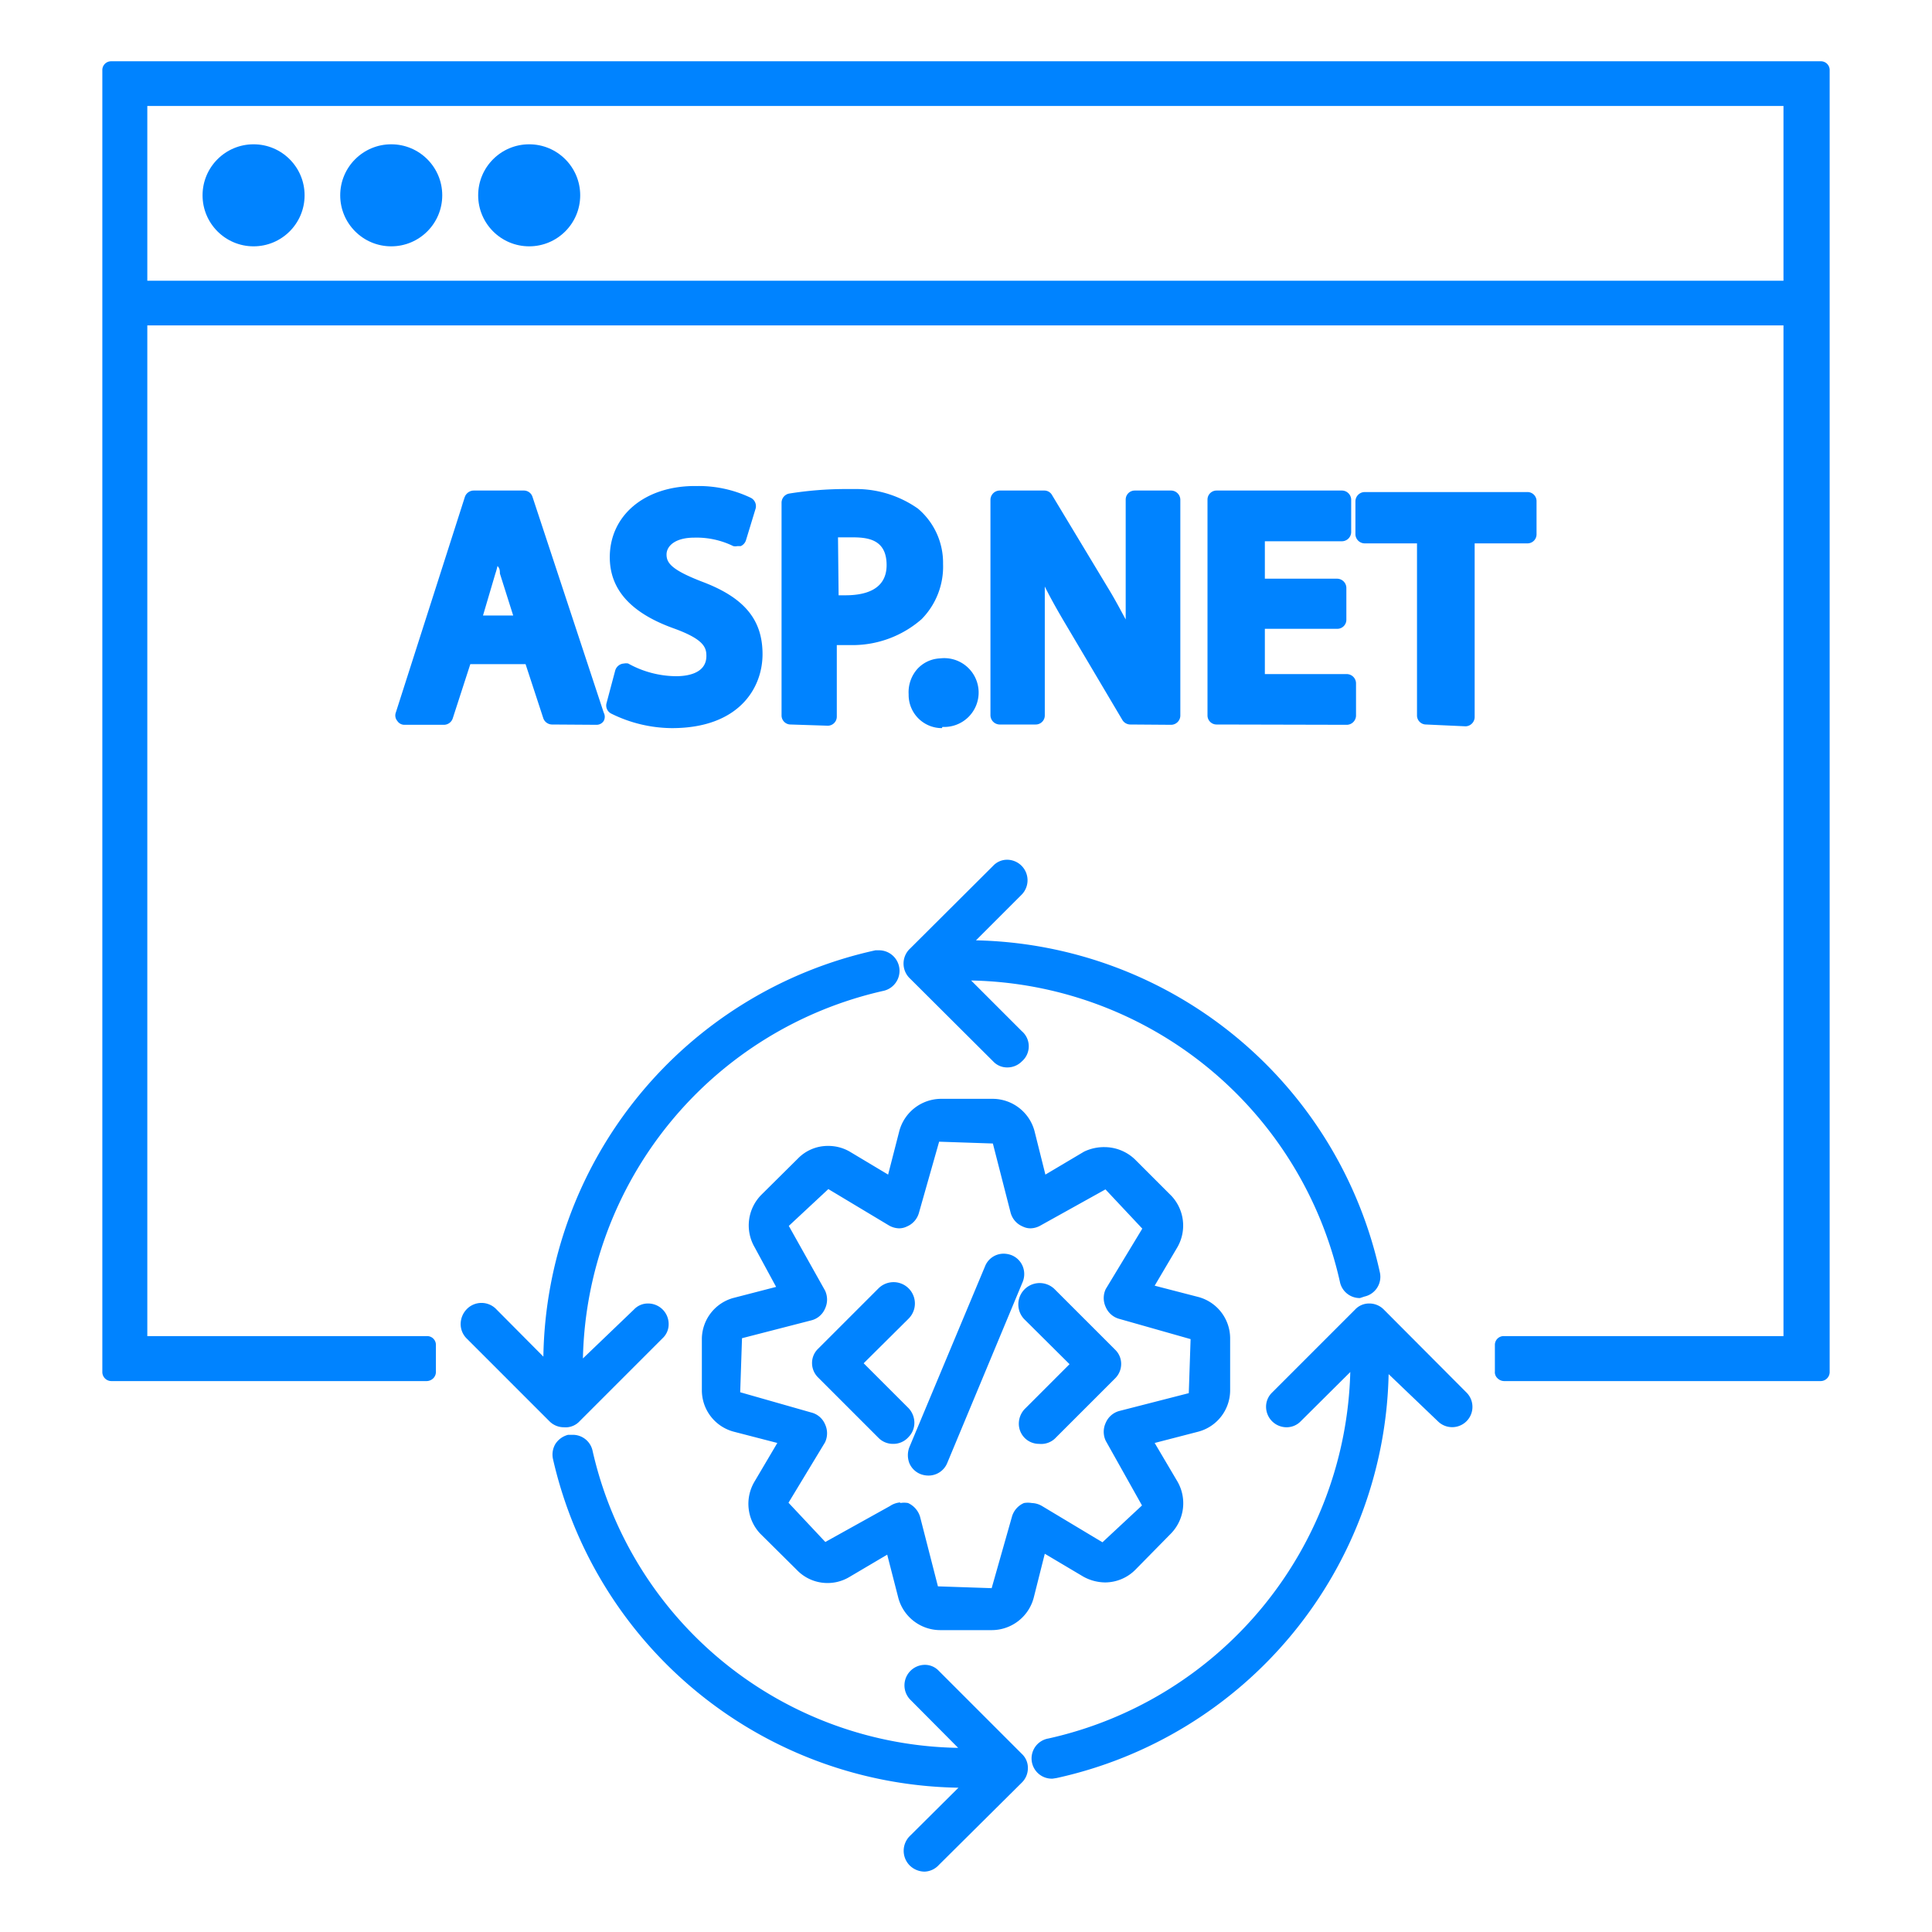
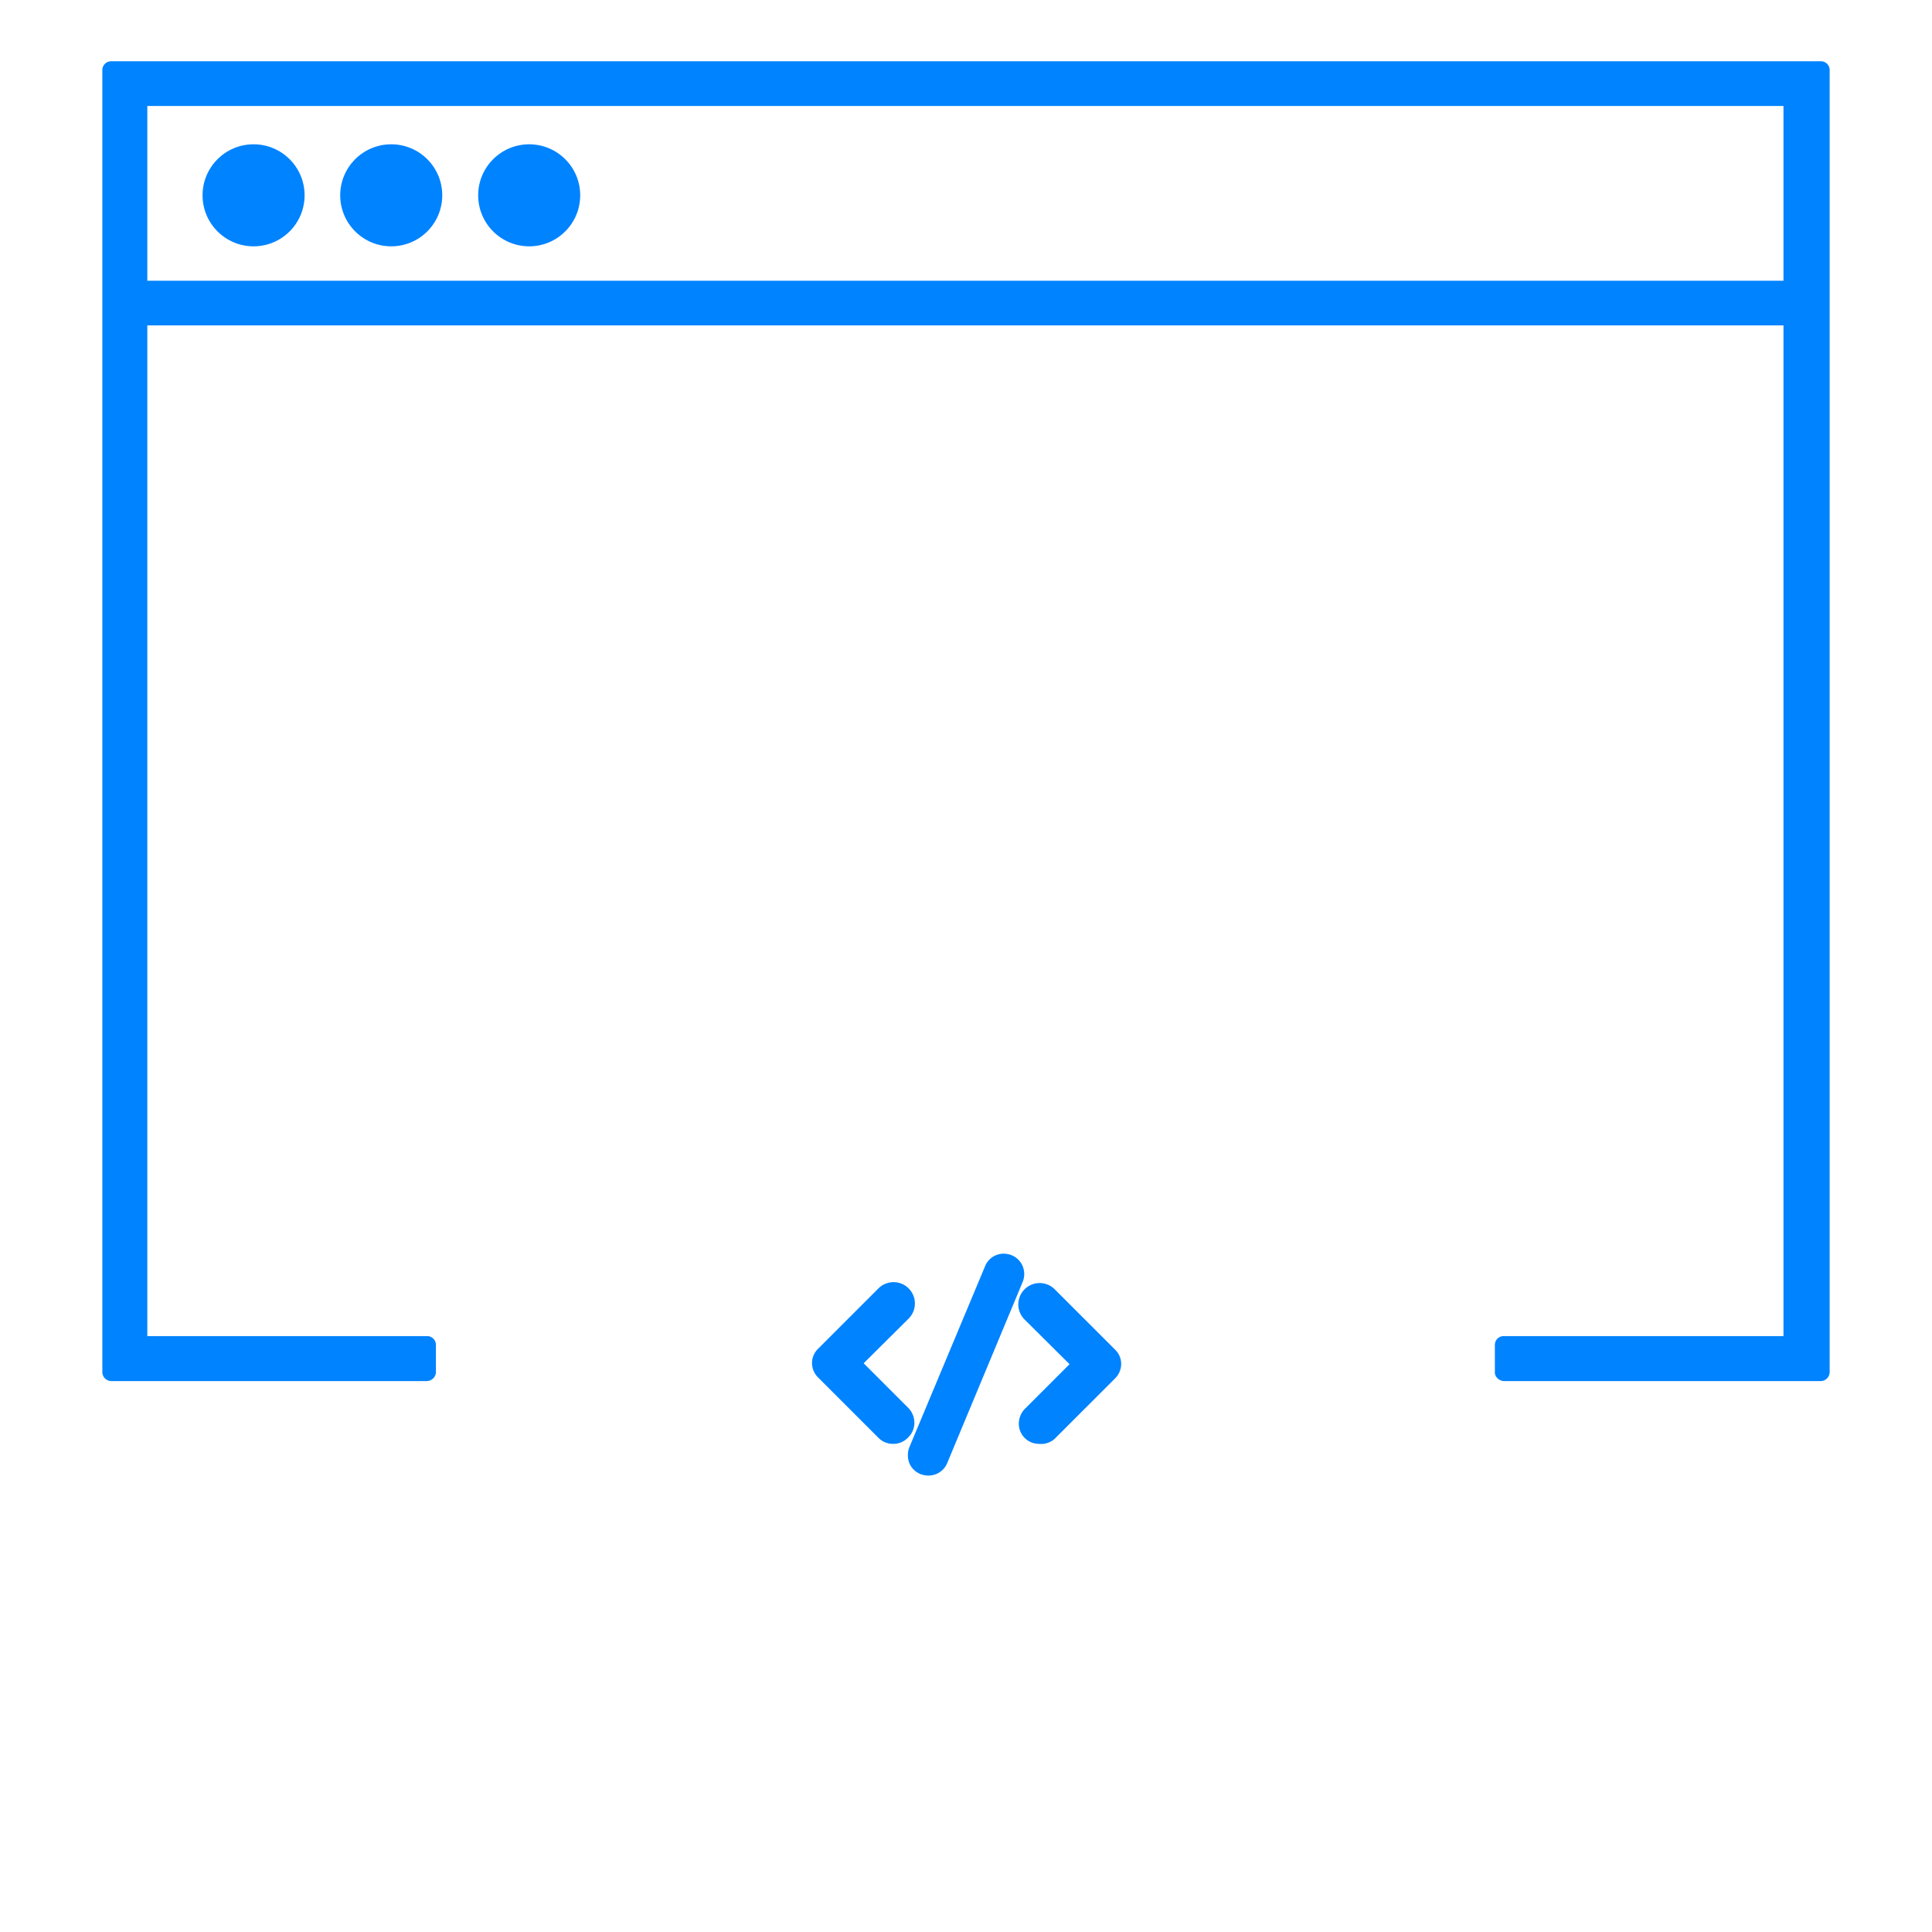
<svg xmlns="http://www.w3.org/2000/svg" viewBox="0 0 64 64">
  <defs>
    <style>.cls-2{fill:#0083ff}</style>
  </defs>
  <g id="Layer_2" data-name="Layer 2">
    <g id="Layer_1-2" data-name="Layer 1">
      <g id="ASP.NET_Integration" data-name="ASP.NET Integration">
-         <path fill="none" d="M0 0h64v64H0z" />
        <path class="cls-2" d="M49.82 45.75a.32.32 0 0 1-.22-.1.27.27 0 0 1-.08-.22v-.87a.29.29 0 0 1 .3-.3h9.26V3.51H4.88v40.75h9.26a.29.29 0 0 1 .3.3v.87a.3.3 0 0 1-.08.22.32.32 0 0 1-.22.1H3.69a.3.3 0 0 1-.3-.3V2.33a.29.29 0 0 1 .3-.3h56.62a.29.29 0 0 1 .3.3v43.12a.3.3 0 0 1-.3.3z" />
        <rect class="cls-2" x="3.72" y="9.3" width="56.54" height="1.48" rx=".3" />
        <circle class="cls-2" cx="8.4" cy="6.47" r="1.69" />
        <circle class="cls-2" cx="12.96" cy="6.47" r="1.69" />
        <circle class="cls-2" cx="17.53" cy="6.47" r="1.69" />
-         <path class="cls-2" d="M18.28 24a.31.31 0 0 1-.28-.2l-.59-1.8h-1.83L15 23.79a.31.31 0 0 1-.29.22H13.4a.28.28 0 0 1-.24-.13.28.28 0 0 1-.05-.27l2.29-7.15a.31.31 0 0 1 .29-.21h1.67a.3.3 0 0 1 .28.21L20 23.61a.29.29 0 0 1 0 .27.28.28 0 0 1-.24.13zM17 20.39L16.56 19c0-.08 0-.17-.08-.25a2.33 2.33 0 0 1-.07.25L16 20.39zm5.25 3.73a4.58 4.58 0 0 1-2-.48.3.3 0 0 1-.16-.34l.29-1.09a.32.32 0 0 1 .29-.23.33.33 0 0 1 .14 0 3.31 3.31 0 0 0 1.59.42c.3 0 1-.06 1-.67 0-.28-.08-.55-1.07-.91-1.43-.51-2.13-1.29-2.13-2.36 0-1.39 1.16-2.36 2.82-2.36h.1a4 4 0 0 1 1.75.39.31.31 0 0 1 .16.36l-.32 1.05a.32.32 0 0 1-.17.19h-.11a.32.32 0 0 1-.14 0 2.76 2.76 0 0 0-1.29-.28c-.64 0-.92.28-.92.56s.17.51 1.18.9c1.41.53 2 1.27 2 2.4s-.79 2.45-3 2.45zm3.94-.12a.3.3 0 0 1-.3-.3v-7.05a.31.31 0 0 1 .25-.3A11.91 11.91 0 0 1 28 16.2h.41a3.56 3.56 0 0 1 2 .65 2.35 2.35 0 0 1 .83 1.83 2.48 2.48 0 0 1-.71 1.83 3.48 3.48 0 0 1-2.28.86h-.53v2.37a.3.3 0 0 1-.3.3zm1.59-4.28H28c.58 0 1.37-.14 1.37-1s-.63-.92-1.15-.92h-.46zm3.42 4.4A1.1 1.1 0 0 1 30.1 23a1.16 1.16 0 0 1 .28-.83 1.08 1.08 0 0 1 .76-.36 1.14 1.14 0 1 1 .08 2.27zm6.24-.12a.31.31 0 0 1-.26-.15l-1.86-3.14c-.25-.42-.49-.84-.71-1.28v4.27a.3.3 0 0 1-.3.3h-1.2a.31.31 0 0 1-.3-.3v-7.15a.31.31 0 0 1 .3-.3h1.49a.29.29 0 0 1 .25.15l1.85 3.07c.21.34.4.7.59 1.05v-3.97a.3.3 0 0 1 .3-.3h1.21a.31.31 0 0 1 .3.3v7.16a.31.31 0 0 1-.3.3zm2.86 0a.3.3 0 0 1-.3-.3v-7.15a.3.3 0 0 1 .3-.3h4.16a.31.31 0 0 1 .3.3v1.08a.31.31 0 0 1-.3.3H41.9v1.24h2.4a.31.31 0 0 1 .3.3v1.06a.3.3 0 0 1-.3.3h-2.4v1.5h2.72a.31.31 0 0 1 .3.3v1.08a.31.31 0 0 1-.3.3zm6.94 0a.3.3 0 0 1-.3-.3V18H45.2a.31.31 0 0 1-.3-.3v-1.1a.31.31 0 0 1 .3-.3h5.4a.3.3 0 0 1 .3.3v1.1a.3.3 0 0 1-.3.3h-1.75v5.76a.31.31 0 0 1-.3.3zM31.15 54a1.44 1.44 0 0 1-1.39-1.06l-.37-1.44-1.27.75a1.41 1.41 0 0 1-1.73-.25l-1.21-1.2a1.44 1.44 0 0 1-.18-1.73l.75-1.27-1.43-.37a1.42 1.42 0 0 1-1.07-1.38v-1.71A1.42 1.42 0 0 1 24.28 43l1.43-.37-.71-1.31a1.44 1.44 0 0 1 .22-1.74l1.21-1.2a1.38 1.38 0 0 1 1-.42 1.41 1.41 0 0 1 .72.19l1.27.76.37-1.44a1.44 1.44 0 0 1 1.39-1.07h1.7a1.44 1.44 0 0 1 1.39 1.07l.36 1.44 1.28-.76a1.52 1.52 0 0 1 .69-.15 1.46 1.46 0 0 1 1 .41l1.21 1.21a1.44 1.44 0 0 1 .19 1.7l-.75 1.27 1.43.37a1.42 1.42 0 0 1 1.07 1.38v1.71a1.42 1.42 0 0 1-1.07 1.38l-1.43.37.75 1.27a1.44 1.44 0 0 1-.22 1.74L37.61 52a1.42 1.42 0 0 1-1 .42 1.52 1.52 0 0 1-.72-.19l-1.28-.76-.36 1.43a1.44 1.44 0 0 1-1.4 1.1zm-1.33-4.21a.75.75 0 0 1 .26 0 .73.73 0 0 1 .4.46l.59 2.3 1.78.06.67-2.36a.7.7 0 0 1 .4-.46.75.75 0 0 1 .26 0 .7.7 0 0 1 .34.1l2 1.2 1.31-1.22-1.2-2.14a.7.7 0 0 1 0-.6.68.68 0 0 1 .45-.39l2.3-.59.06-1.79-2.36-.67a.68.68 0 0 1-.45-.39.7.7 0 0 1 0-.6l1.21-2-1.22-1.3-2.14 1.19a.7.7 0 0 1-.34.1.58.58 0 0 1-.26-.06.69.69 0 0 1-.4-.45l-.59-2.3-1.78-.06-.67 2.36a.69.69 0 0 1-.4.45.58.58 0 0 1-.26.06.7.7 0 0 1-.34-.1l-2-1.2-1.31 1.22 1.2 2.14a.7.7 0 0 1 0 .6.67.67 0 0 1-.46.39l-2.29.59-.06 1.79 2.35.67a.67.67 0 0 1 .46.39.7.7 0 0 1 0 .6l-1.21 2 1.22 1.3 2.14-1.19a.7.7 0 0 1 .34-.12zM45.05 43a.67.67 0 0 1-.66-.52 12.77 12.77 0 0 0-12.22-10l1.68 1.68a.66.66 0 0 1 0 1 .67.67 0 0 1-.48.2.63.63 0 0 1-.47-.2l-2.75-2.74a.68.68 0 0 1 0-1l2.75-2.74a.63.63 0 0 1 .47-.2.68.68 0 0 1 .48 1.15l-1.52 1.52a14 14 0 0 1 13.38 11 .67.67 0 0 1-.51.8zM30.63 62a.71.71 0 0 1-.48-.19.69.69 0 0 1 0-1l1.6-1.59a14 14 0 0 1-13.43-10.88.69.69 0 0 1 .08-.51.71.71 0 0 1 .42-.3h.15a.67.67 0 0 1 .66.53 12.63 12.63 0 0 0 12.11 9.84l-1.59-1.6a.68.68 0 0 1 .48-1.15.63.63 0 0 1 .47.2l2.75 2.75a.63.63 0 0 1 .2.47.67.67 0 0 1-.2.48l-2.75 2.73a.67.67 0 0 1-.47.22zM18.68 47.28a.67.67 0 0 1-.48-.2l-2.75-2.75a.67.67 0 0 1-.19-.47.71.71 0 0 1 .19-.48.68.68 0 0 1 1 0L18 44.94a14 14 0 0 1 11-13.46h.14a.68.68 0 0 1 .14 1.34A12.76 12.76 0 0 0 19.31 45L21 43.38a.63.63 0 0 1 .47-.2.68.68 0 0 1 .68.68.63.63 0 0 1-.2.47l-2.75 2.75a.63.63 0 0 1-.52.2zm16.19 11.64a.67.67 0 0 1-.14-1.33 12.78 12.78 0 0 0 10-12.14l-1.64 1.63a.65.65 0 0 1-.47.2.68.68 0 0 1-.68-.68.65.65 0 0 1 .2-.47l2.75-2.75a.63.63 0 0 1 .47-.2.67.67 0 0 1 .48.2l2.74 2.75a.67.67 0 1 1-.95.95L46 45.52A14 14 0 0 1 35 58.9z" />
        <path class="cls-2" d="M30.75 48.88a.75.75 0 0 1-.26-.05.67.67 0 0 1-.37-.37.74.74 0 0 1 0-.51l2.51-6a.66.66 0 0 1 .62-.42.75.75 0 0 1 .26.05.67.67 0 0 1 .37.37.69.69 0 0 1 0 .51l-2.5 6a.67.67 0 0 1-.63.42z" />
        <path class="cls-2" d="M34.42 47.83a.67.67 0 0 1-.48-.2.67.67 0 0 1-.19-.47.71.71 0 0 1 .19-.48l1.49-1.49-1.49-1.48a.68.68 0 0 1 1-1l2 2a.65.65 0 0 1 .2.47.67.67 0 0 1-.2.48l-2 2a.67.67 0 0 1-.52.17zm-4.84 0a.67.67 0 0 1-.48-.2l-2-2a.67.67 0 0 1-.2-.48.65.65 0 0 1 .2-.47l2-2a.68.68 0 0 1 1 1l-1.49 1.48 1.49 1.49a.71.71 0 0 1 .19.48.67.67 0 0 1-.19.47.67.67 0 0 1-.52.23z" />
      </g>
    </g>
  </g>
</svg>